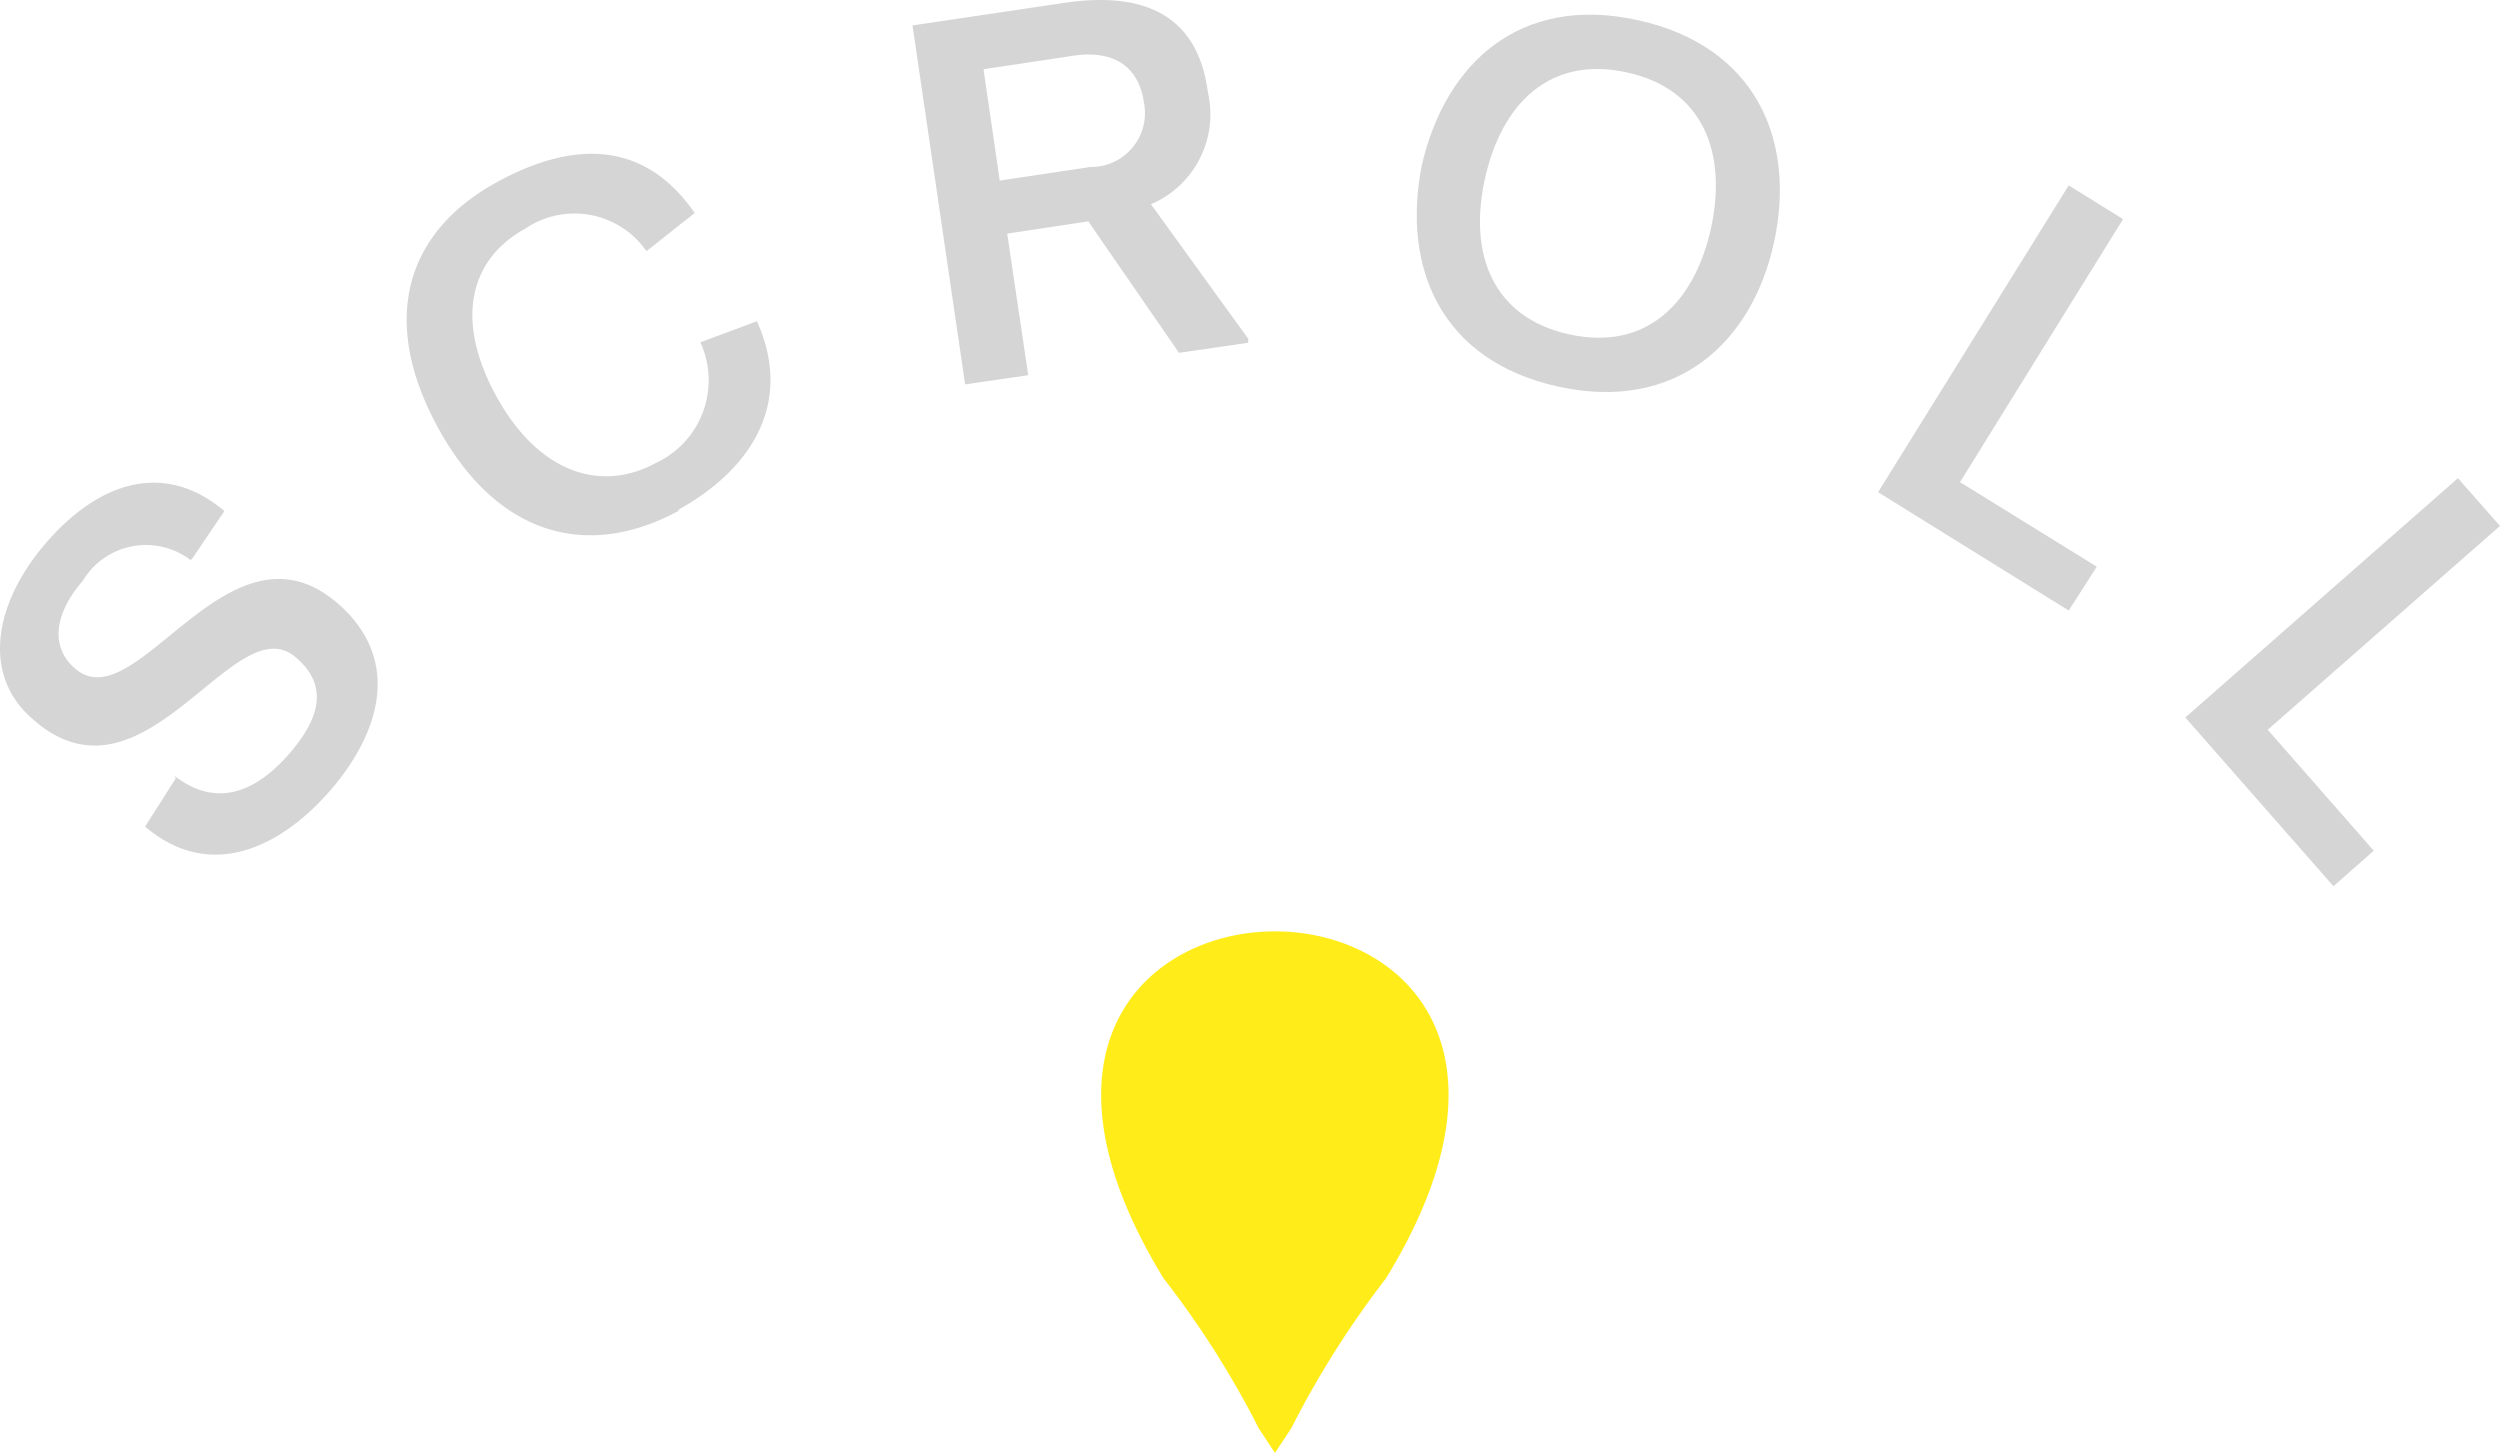
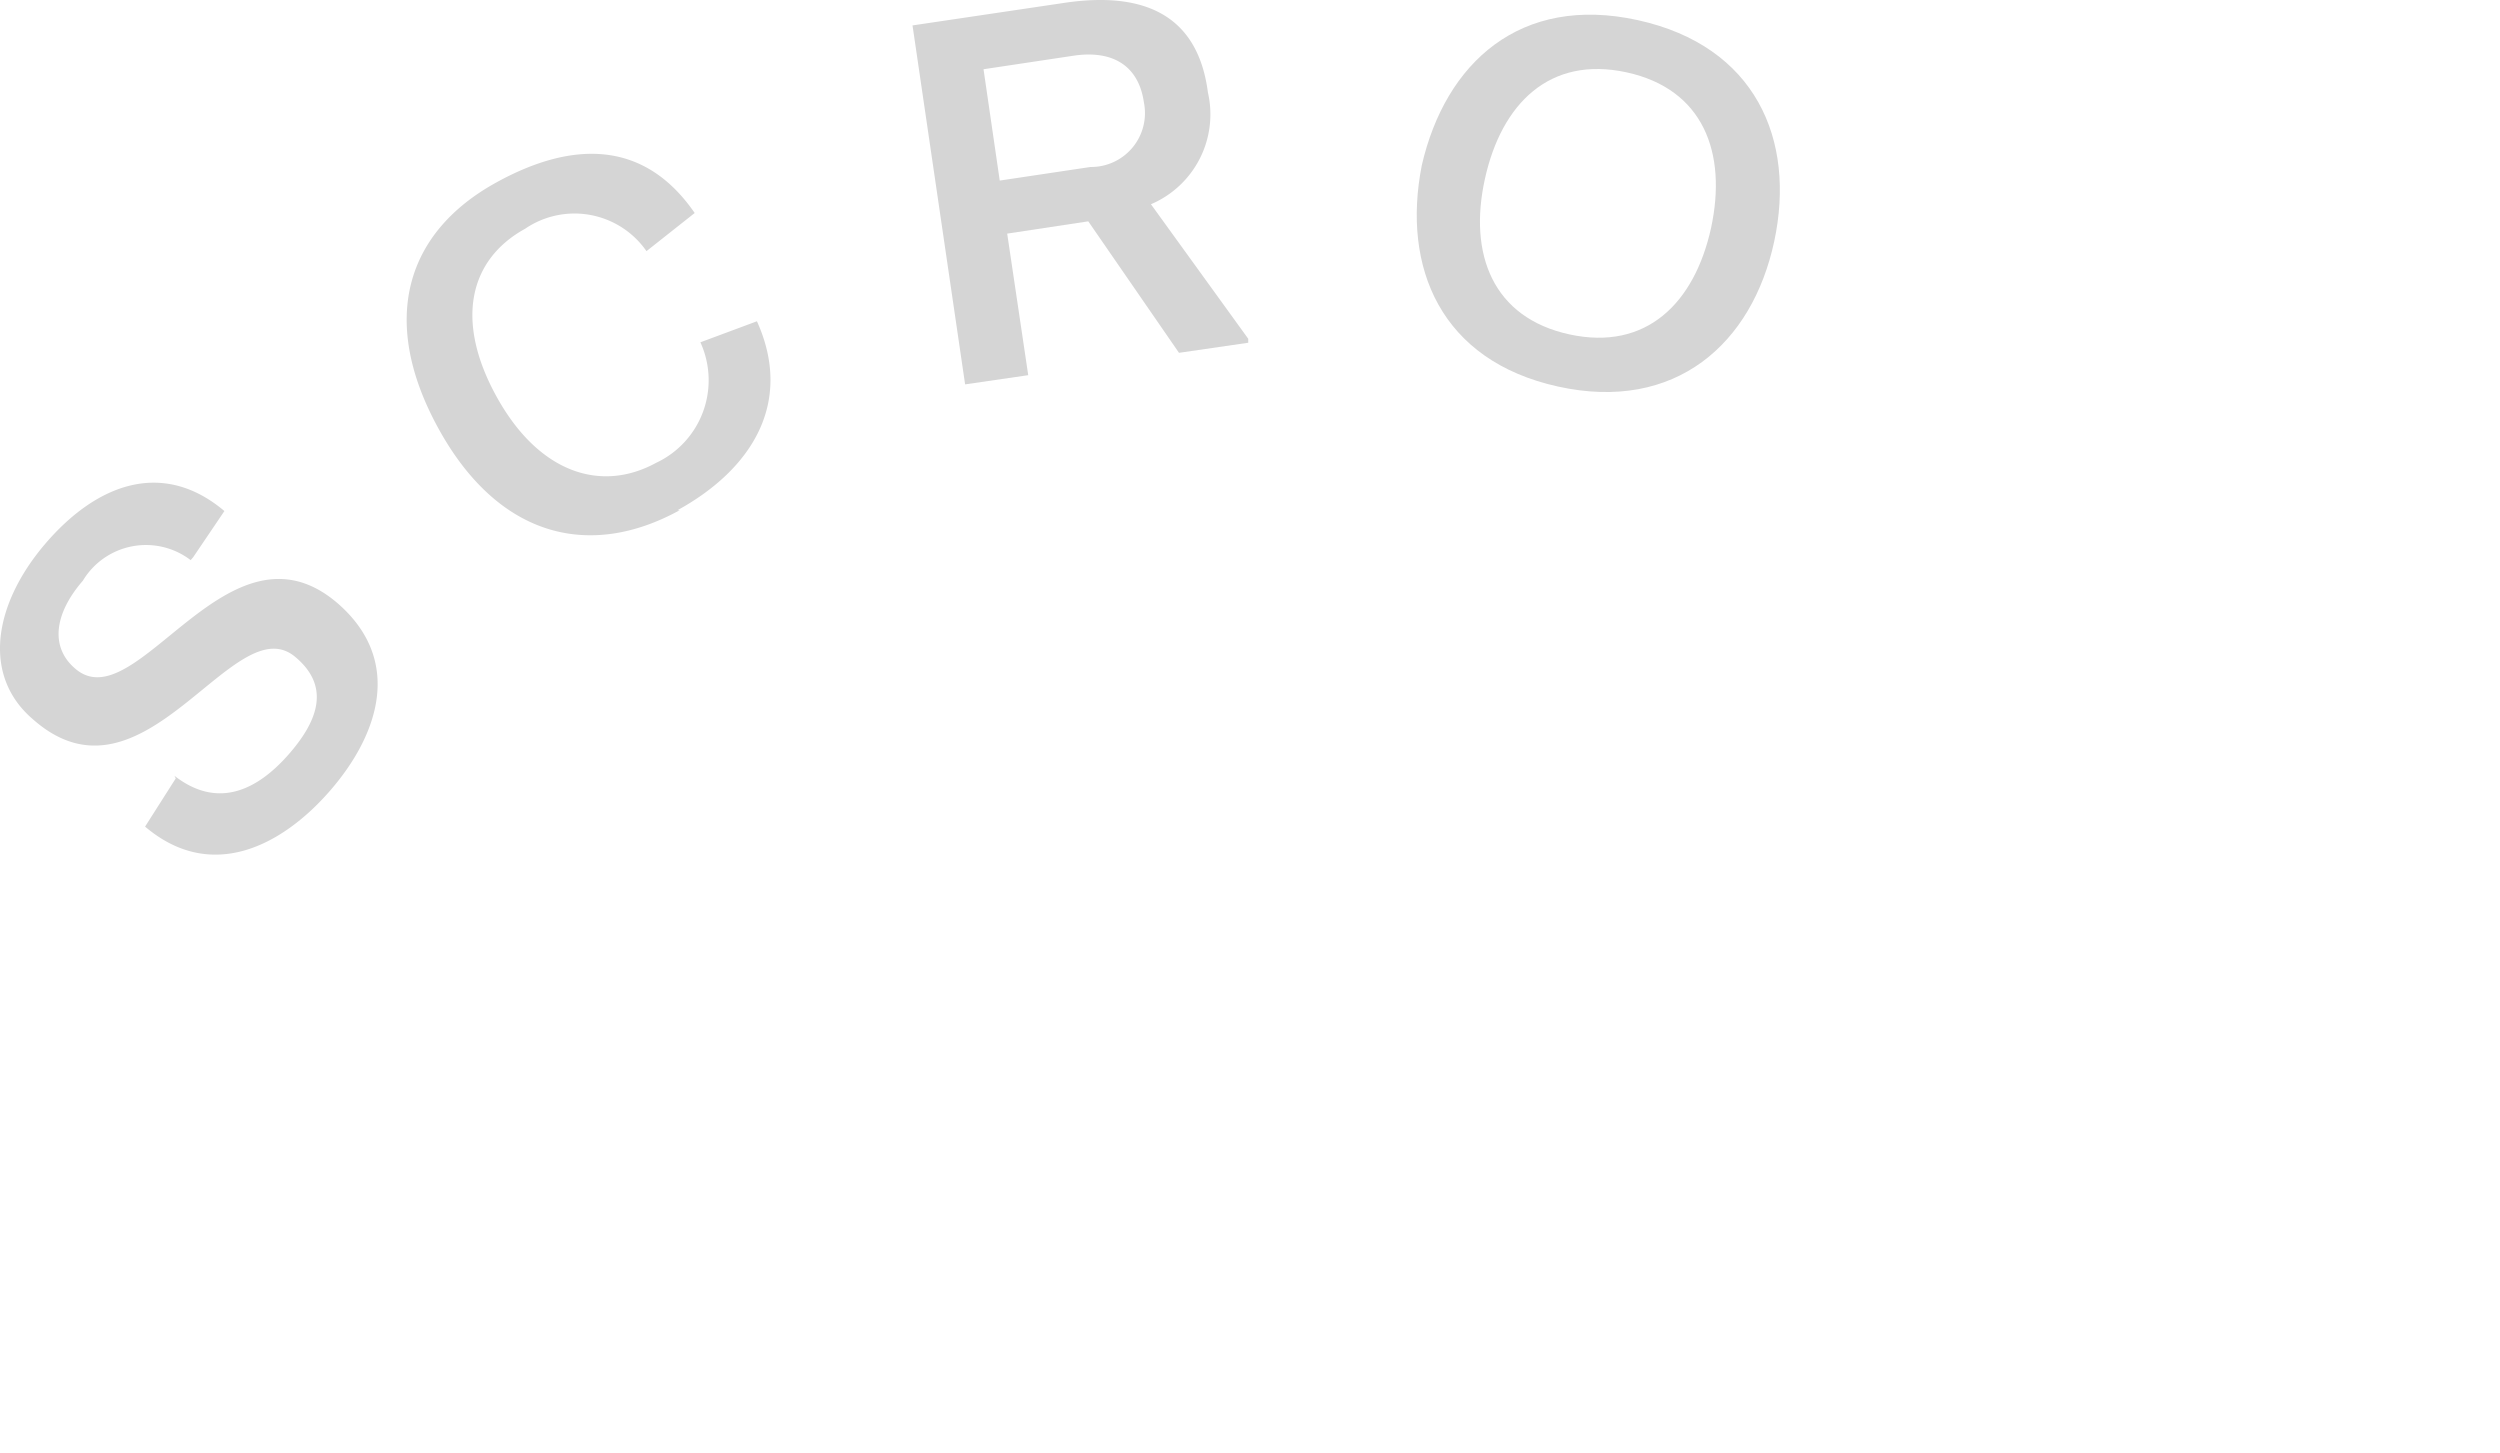
<svg xmlns="http://www.w3.org/2000/svg" width="57.04" height="33.16" viewBox="0 0 57.04 33.16">
  <defs>
    <clipPath id="clip-path">
-       <rect id="Rectangle_59" data-name="Rectangle 59" width="7.93" height="11.91" transform="translate(25.14 21.25)" fill="none" />
-     </clipPath>
+       </clipPath>
  </defs>
  <g id="Layer_2" data-name="Layer 2" transform="translate(-0.02)">
    <g id="Layer_1" data-name="Layer 1">
      <g id="Group_80" data-name="Group 80" opacity="0.9">
        <g id="Group_98" data-name="Group 98" clip-path="url(#clip-path)">
          <g id="Group_79" data-name="Group 79">
            <path id="Path_232" data-name="Path 232" d="M31.64,29.17c6.48-10.56-11.54-10.56-5.07,0a21,21,0,0,1,2.17,3.42l.37.56.37-.56a21.66,21.66,0,0,1,2.16-3.42" fill="#ffea00" fill-rule="evenodd" />
          </g>
        </g>
      </g>
      <path id="Path_255" data-name="Path 255" d="M6.77,15c-1.4-1.22-3.46,3.66-6,1.41-1.17-1-.89-2.63.28-4s2.68-1.94,4.09-.75l-.71,1.05-.06.07a1.68,1.68,0,0,0-2.46.47c-.65.75-.75,1.51-.18,2,1.4,1.23,3.5-3.64,6-1.48,1.5,1.31.92,3-.17,4.26s-2.71,2.12-4.23.83l.7-1.1L4,17.7c1,.78,1.9.31,2.59-.47S7.56,15.67,6.77,15Z" fill="#d5d5d5" />
      <path id="Path_256" data-name="Path 256" d="M15.53,11.64c-2.07,1.14-4.15.61-5.51-1.87s-.73-4.48,1.33-5.61c1.69-.93,3.35-1,4.52.7l-1.1.87A2,2,0,0,0,12,5.22c-1.27.7-1.61,2.09-.65,3.83s2.38,2.2,3.64,1.51A2.08,2.08,0,0,0,16,7.81l1.29-.48c.84,1.86-.12,3.38-1.81,4.31Z" fill="#d5d5d5" />
      <path id="Path_257" data-name="Path 257" d="M26.28,4.66,28.5,7.73v.09l-1.58.23-2.07-3L23,5.33l.48,3.23-1.44.21L20.84.58l3.5-.52c1.68-.24,3,.2,3.24,2.05a2.23,2.23,0,0,1-1.3,2.55Zm-3.45-.54,2.07-.31a1.23,1.23,0,0,0,1.22-1.47c-.12-.84-.71-1.2-1.6-1.07l-2.06.31Z" fill="#d5d5d5" />
      <path id="Path_258" data-name="Path 258" d="M32.46,3.77C33,1.43,34.71-.13,37.39.46S41,3.18,40.5,5.51s-2.25,3.9-4.93,3.31S32,6.1,32.46,3.77Zm6.6,1.43c.37-1.72-.18-3.17-1.93-3.55s-2.85.71-3.23,2.43.18,3.17,1.93,3.55,2.85-.71,3.23-2.43Z" fill="#d5d5d5" />
-       <path id="Path_259" data-name="Path 259" d="M48.46,5l-3.72,6,3.12,1.93-.64,1-4.35-2.7,4.35-7Z" fill="#d5d5d5" />
-       <path id="Path_260" data-name="Path 260" d="M57.06,12l-5.3,4.65,2.42,2.76-.92.81-3.38-3.85,6.22-5.46Z" fill="#d5d5d5" />
    </g>
  </g>
</svg>